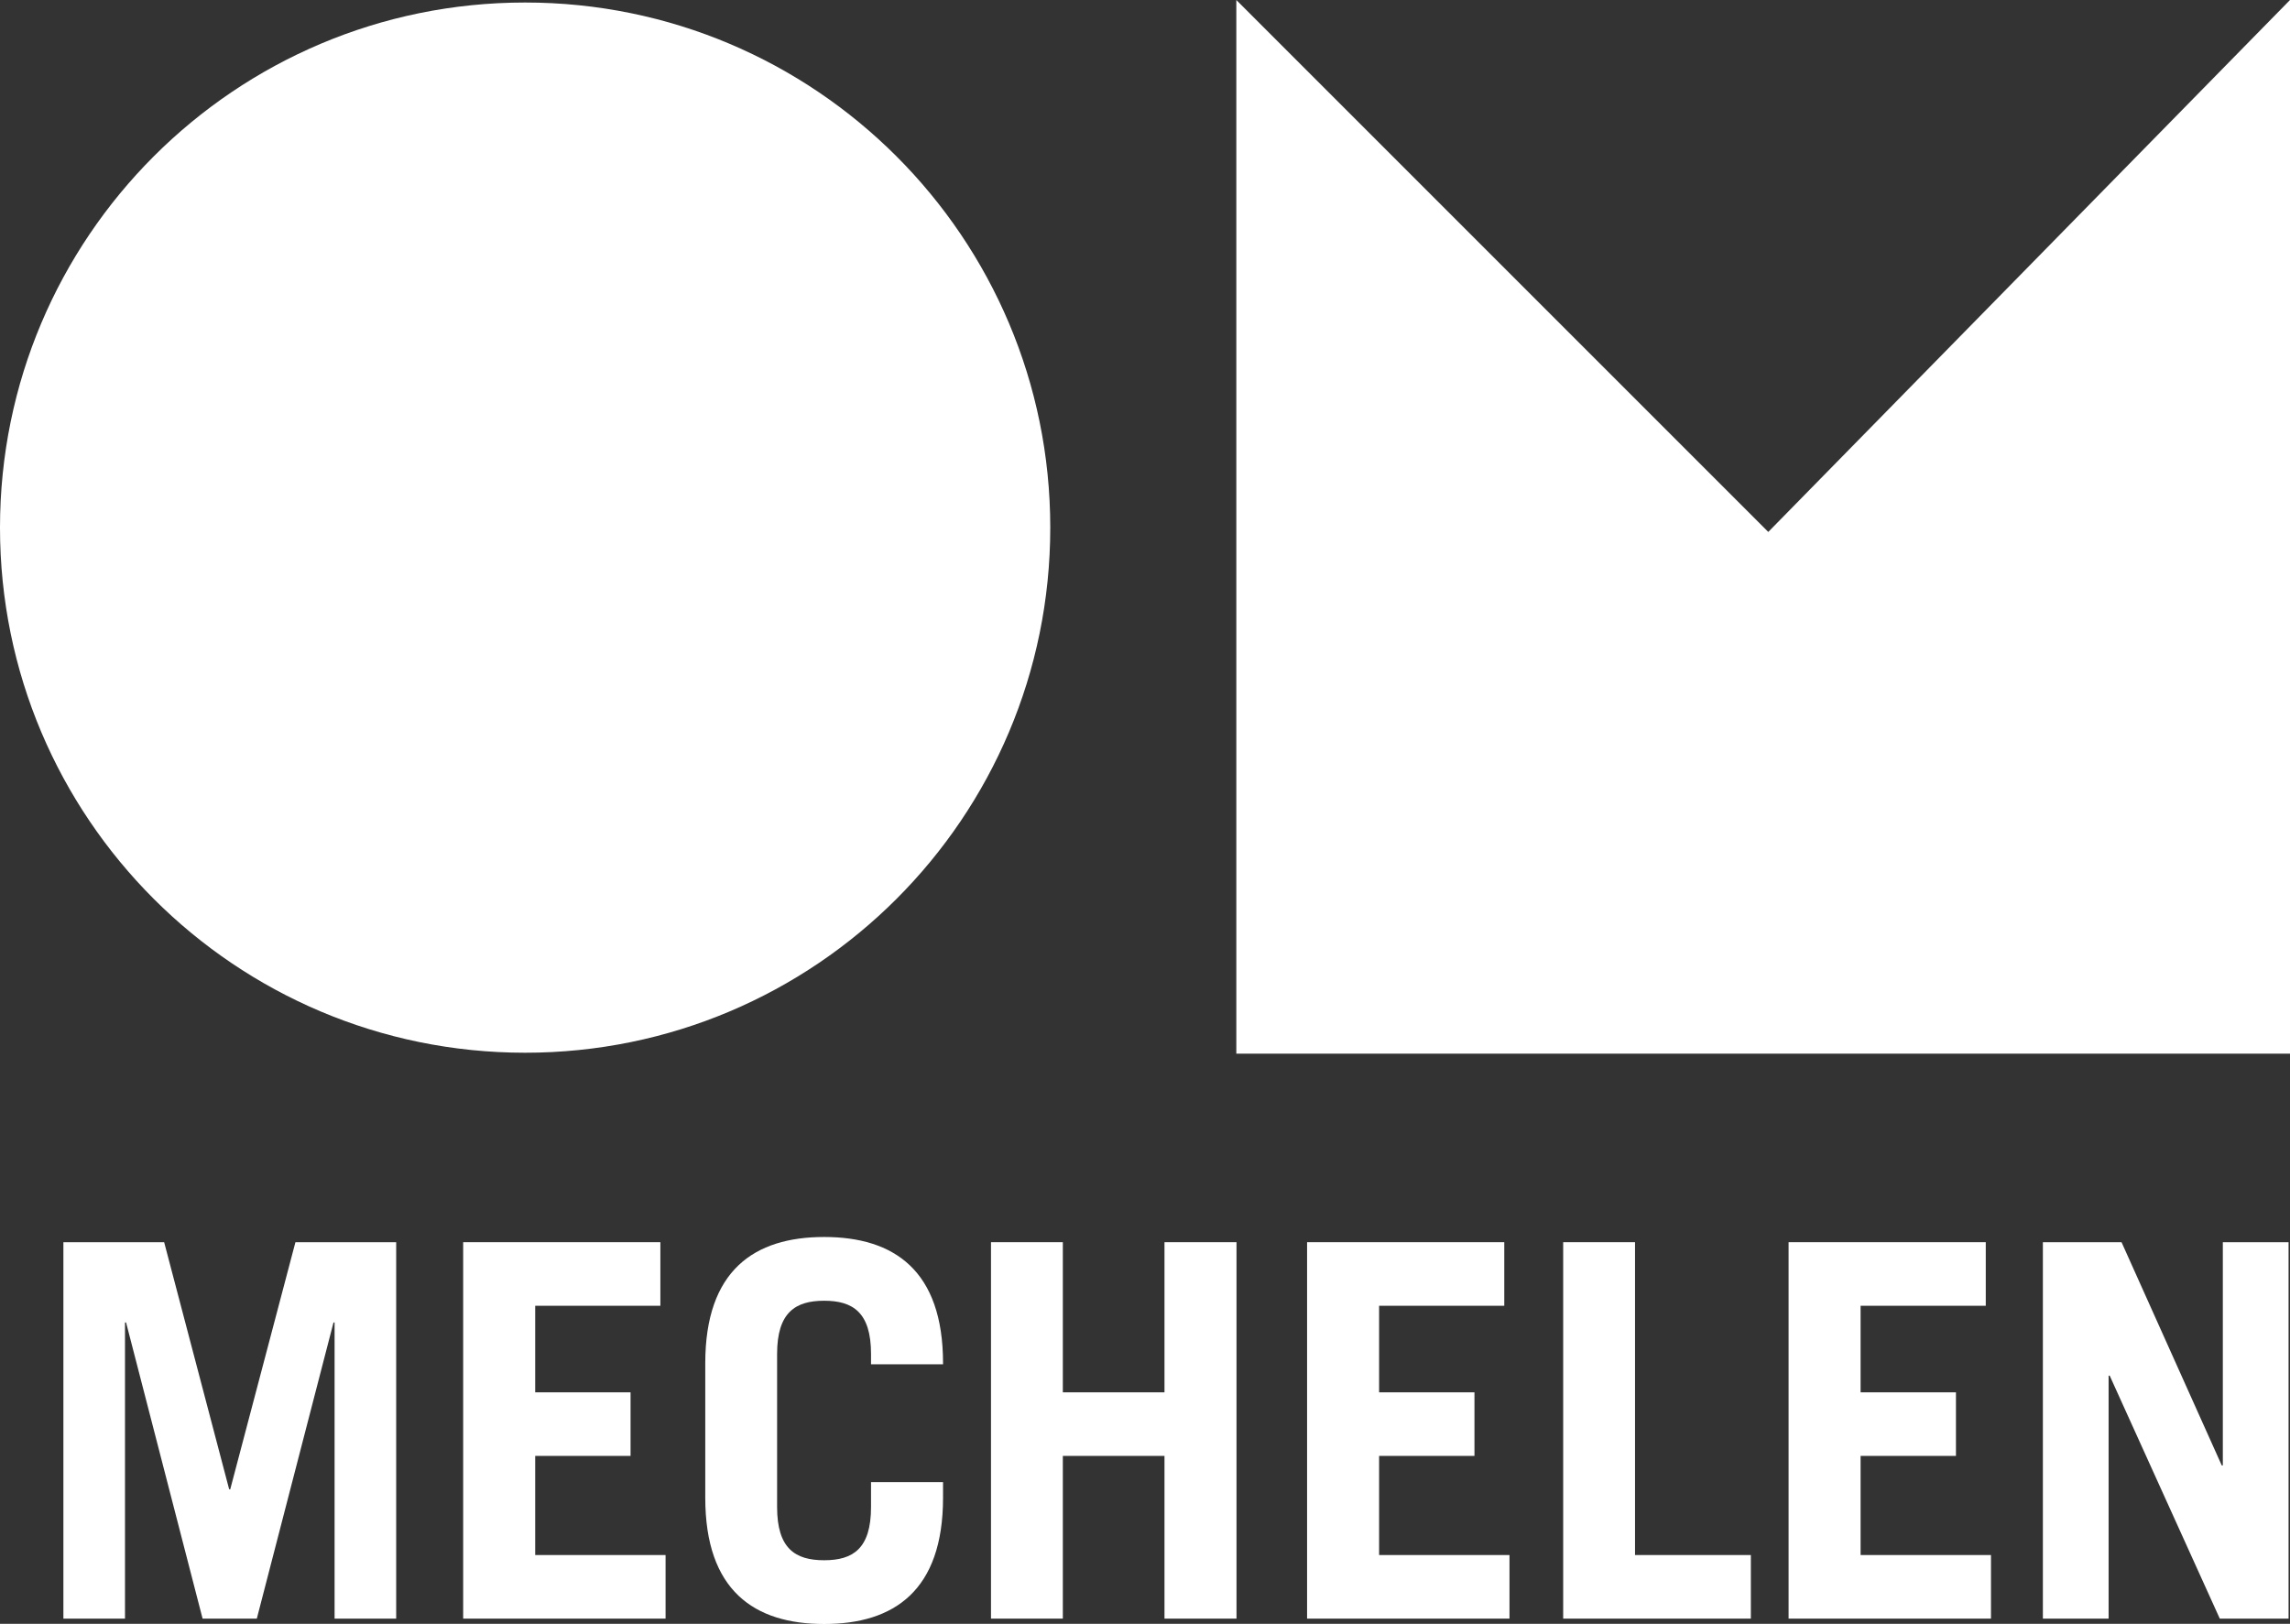
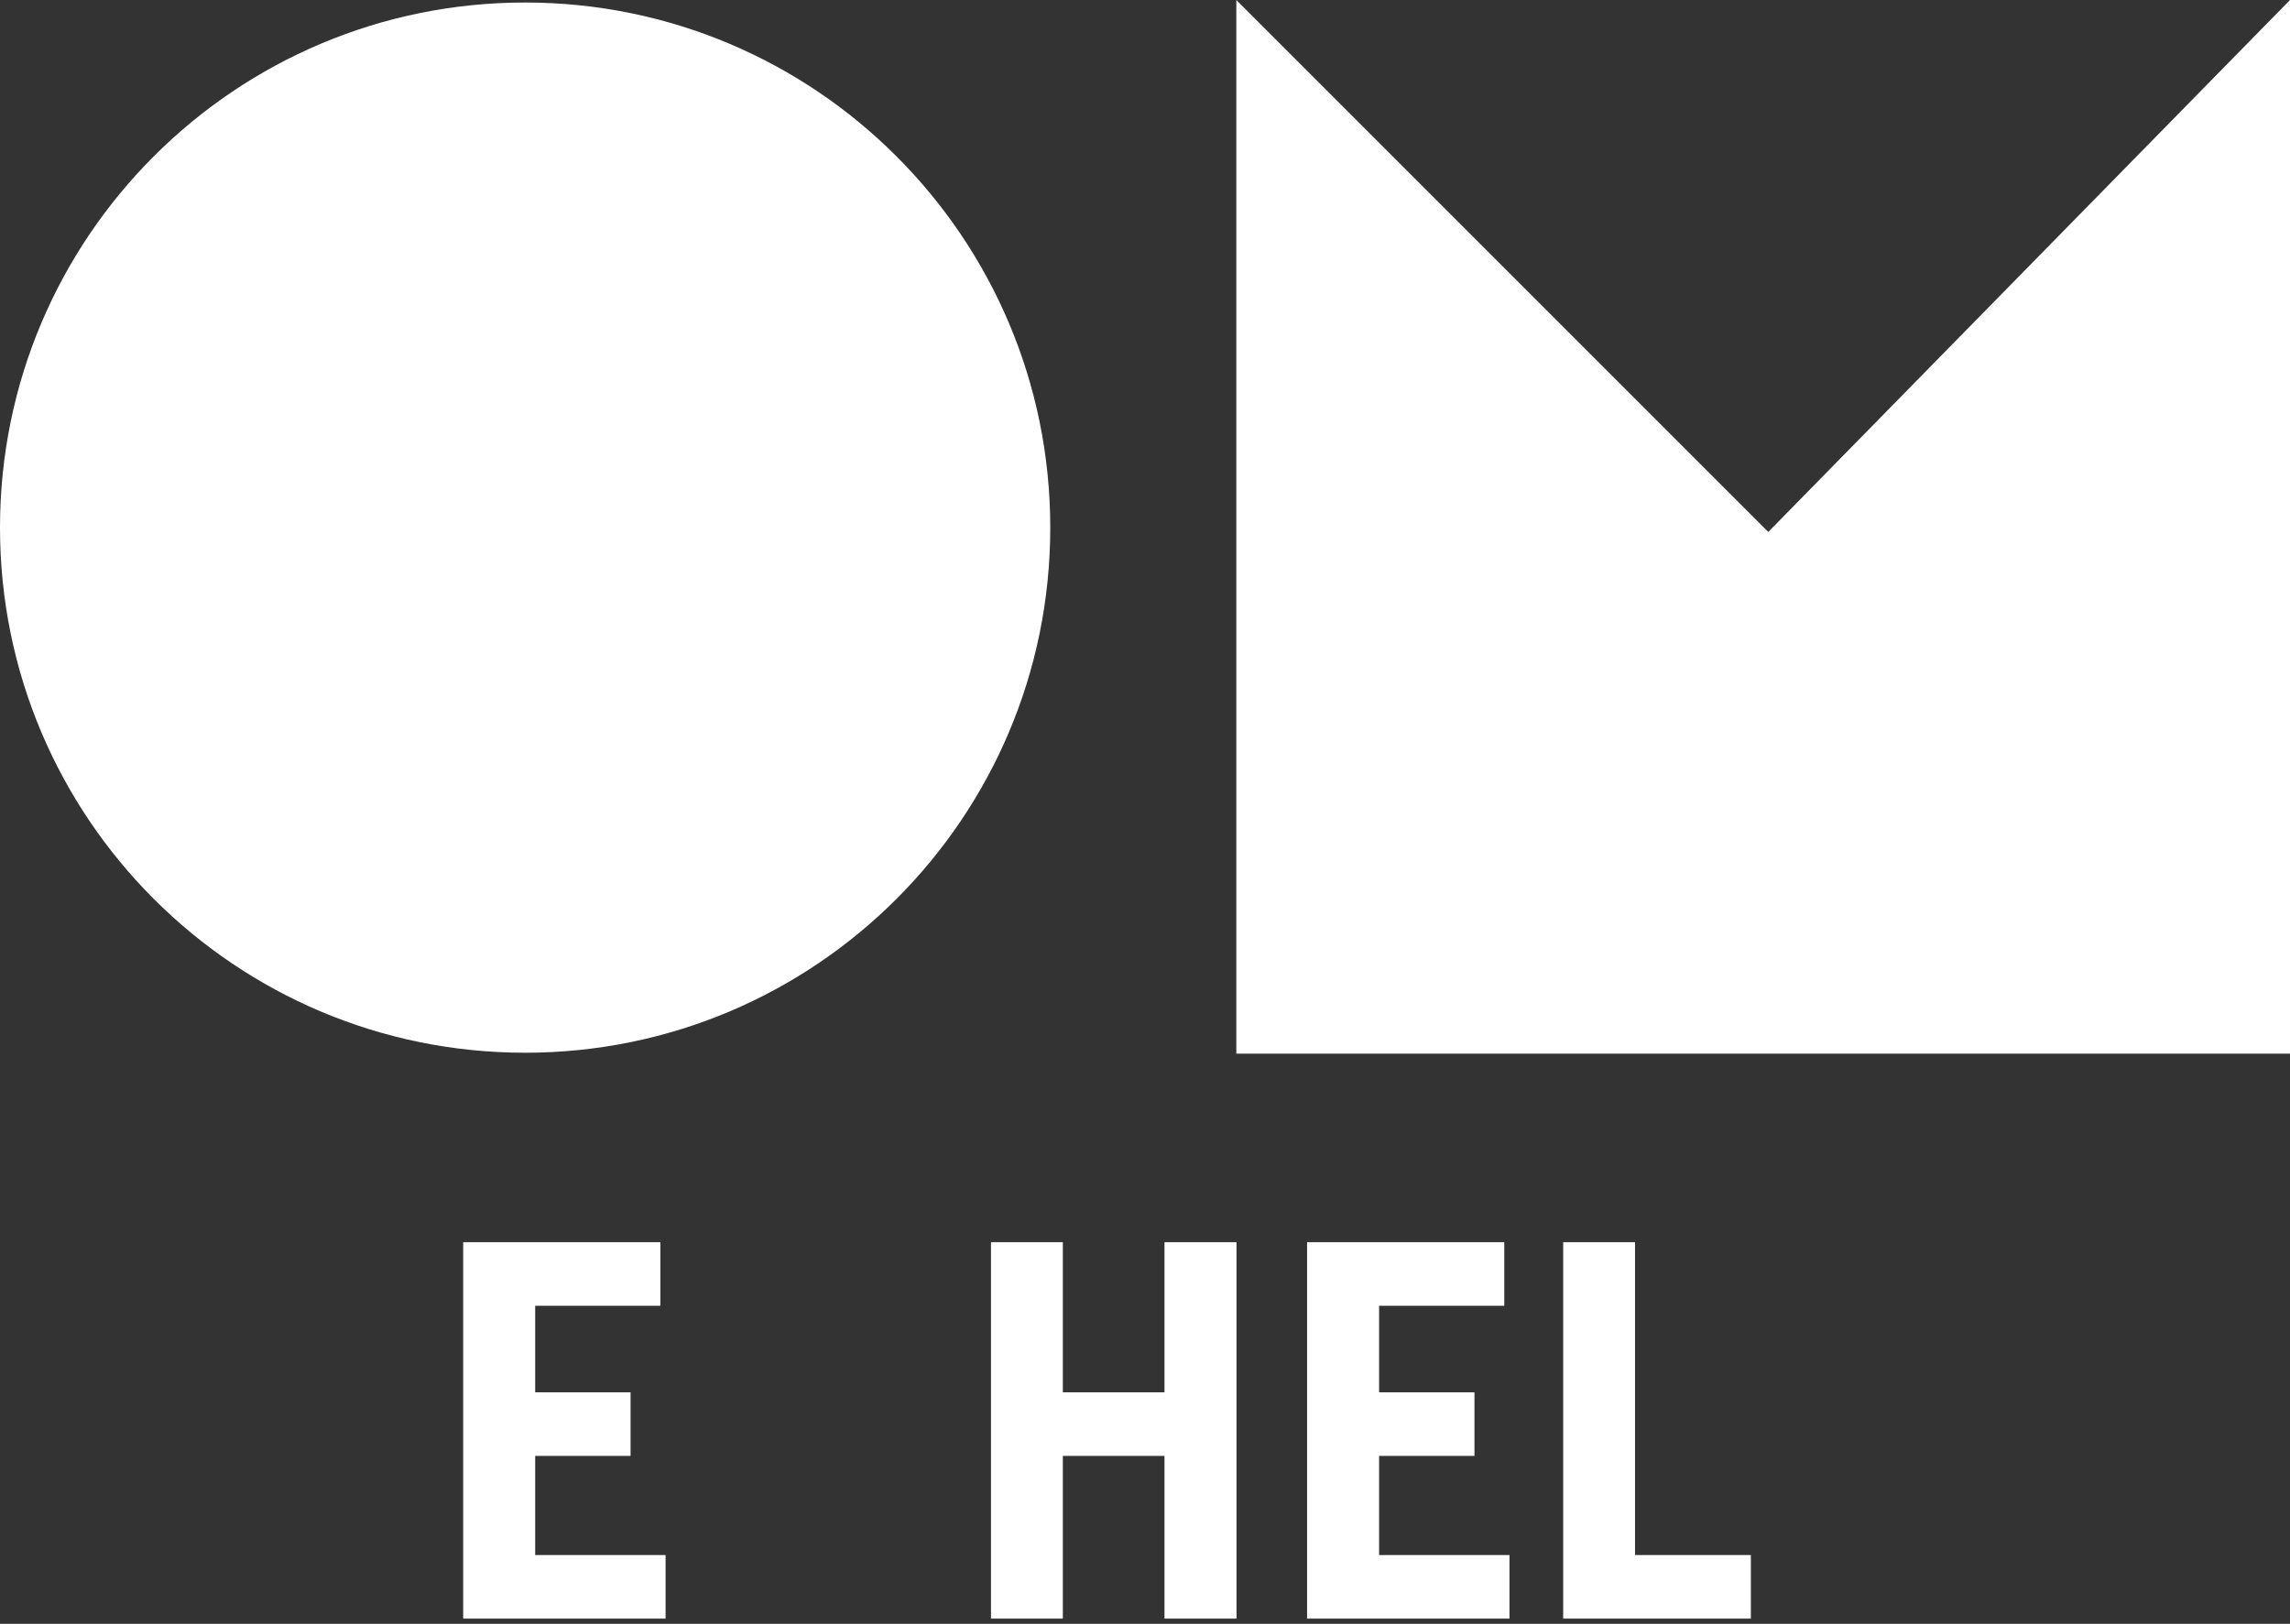
<svg xmlns="http://www.w3.org/2000/svg" id="Layer_1" data-name="Layer 1" viewBox="0 0 127.51 90.42">
  <rect x="0" y="0" width="127.51" height="90.42" fill="#333333" stroke="none" />
  <defs>
    <style>
      .cls-1 {
        fill: #fff;
      }
    </style>
  </defs>
  <polygon class="cls-1" points="127.51 58.67 68.84 58.67 68.84 0 98.46 29.62 127.51 0 127.51 58.67" />
  <path class="cls-1" d="M58.48,29.38c0,16.15-13.09,29.24-29.24,29.24S0,45.53,0,29.38,13.09.14,29.24.14s29.24,13.09,29.24,29.24" />
-   <polygon class="cls-1" points="16.45 69.17 12.82 82.93 12.76 82.93 9.14 69.17 3.53 69.17 3.53 90.13 6.96 90.13 6.96 73.64 7.02 73.64 11.28 90.13 14.3 90.13 18.57 73.64 18.63 73.64 18.63 90.13 22.06 90.13 22.06 69.17 16.45 69.17" />
  <polygon class="cls-1" points="25.79 69.17 25.79 90.13 37.06 90.13 37.06 86.59 29.8 86.59 29.8 81.07 35.11 81.07 35.11 77.53 29.8 77.53 29.8 72.71 36.77 72.71 36.77 69.17 25.79 69.17" />
-   <path class="cls-1" d="M43.27,83.92c0,2.32,1.02,2.96,2.62,2.96s2.61-.64,2.61-2.96v-1.39h4.01v.87c0,5.17-2.73,7.03-6.62,7.03s-6.62-1.86-6.62-7.03v-7.49c0-5.17,2.73-7.03,6.62-7.03s6.62,1.86,6.62,7.03v.06h-4.01v-.58c0-2.32-1.02-2.96-2.61-2.96s-2.62.64-2.62,2.96v8.54Z" />
  <polygon class="cls-1" points="64.84 69.17 64.84 77.53 59.18 77.53 59.18 69.17 55.18 69.17 55.18 90.13 59.18 90.13 59.18 81.07 64.84 81.07 64.84 90.13 68.85 90.13 68.85 69.17 64.84 69.17" />
  <polygon class="cls-1" points="72.78 69.17 72.78 90.13 84.05 90.13 84.05 86.59 76.79 86.59 76.79 81.07 82.1 81.07 82.1 77.53 76.79 77.53 76.79 72.71 83.76 72.71 83.76 69.17 72.78 69.17" />
  <polygon class="cls-1" points="87.04 69.17 87.04 90.13 97.49 90.13 97.49 86.59 91.04 86.59 91.04 69.17 87.04 69.17" />
-   <polygon class="cls-1" points="99.59 69.17 99.59 90.13 110.86 90.13 110.86 86.59 103.6 86.59 103.6 81.07 108.91 81.07 108.91 77.53 103.6 77.53 103.6 72.71 110.57 72.71 110.57 69.17 99.59 69.17" />
-   <polygon class="cls-1" points="123.77 69.17 123.77 81.6 123.71 81.6 118.13 69.17 113.75 69.17 113.75 90.13 117.41 90.13 117.41 76.6 117.47 76.6 123.6 90.13 127.43 90.13 127.43 69.17 123.77 69.17" />
</svg>